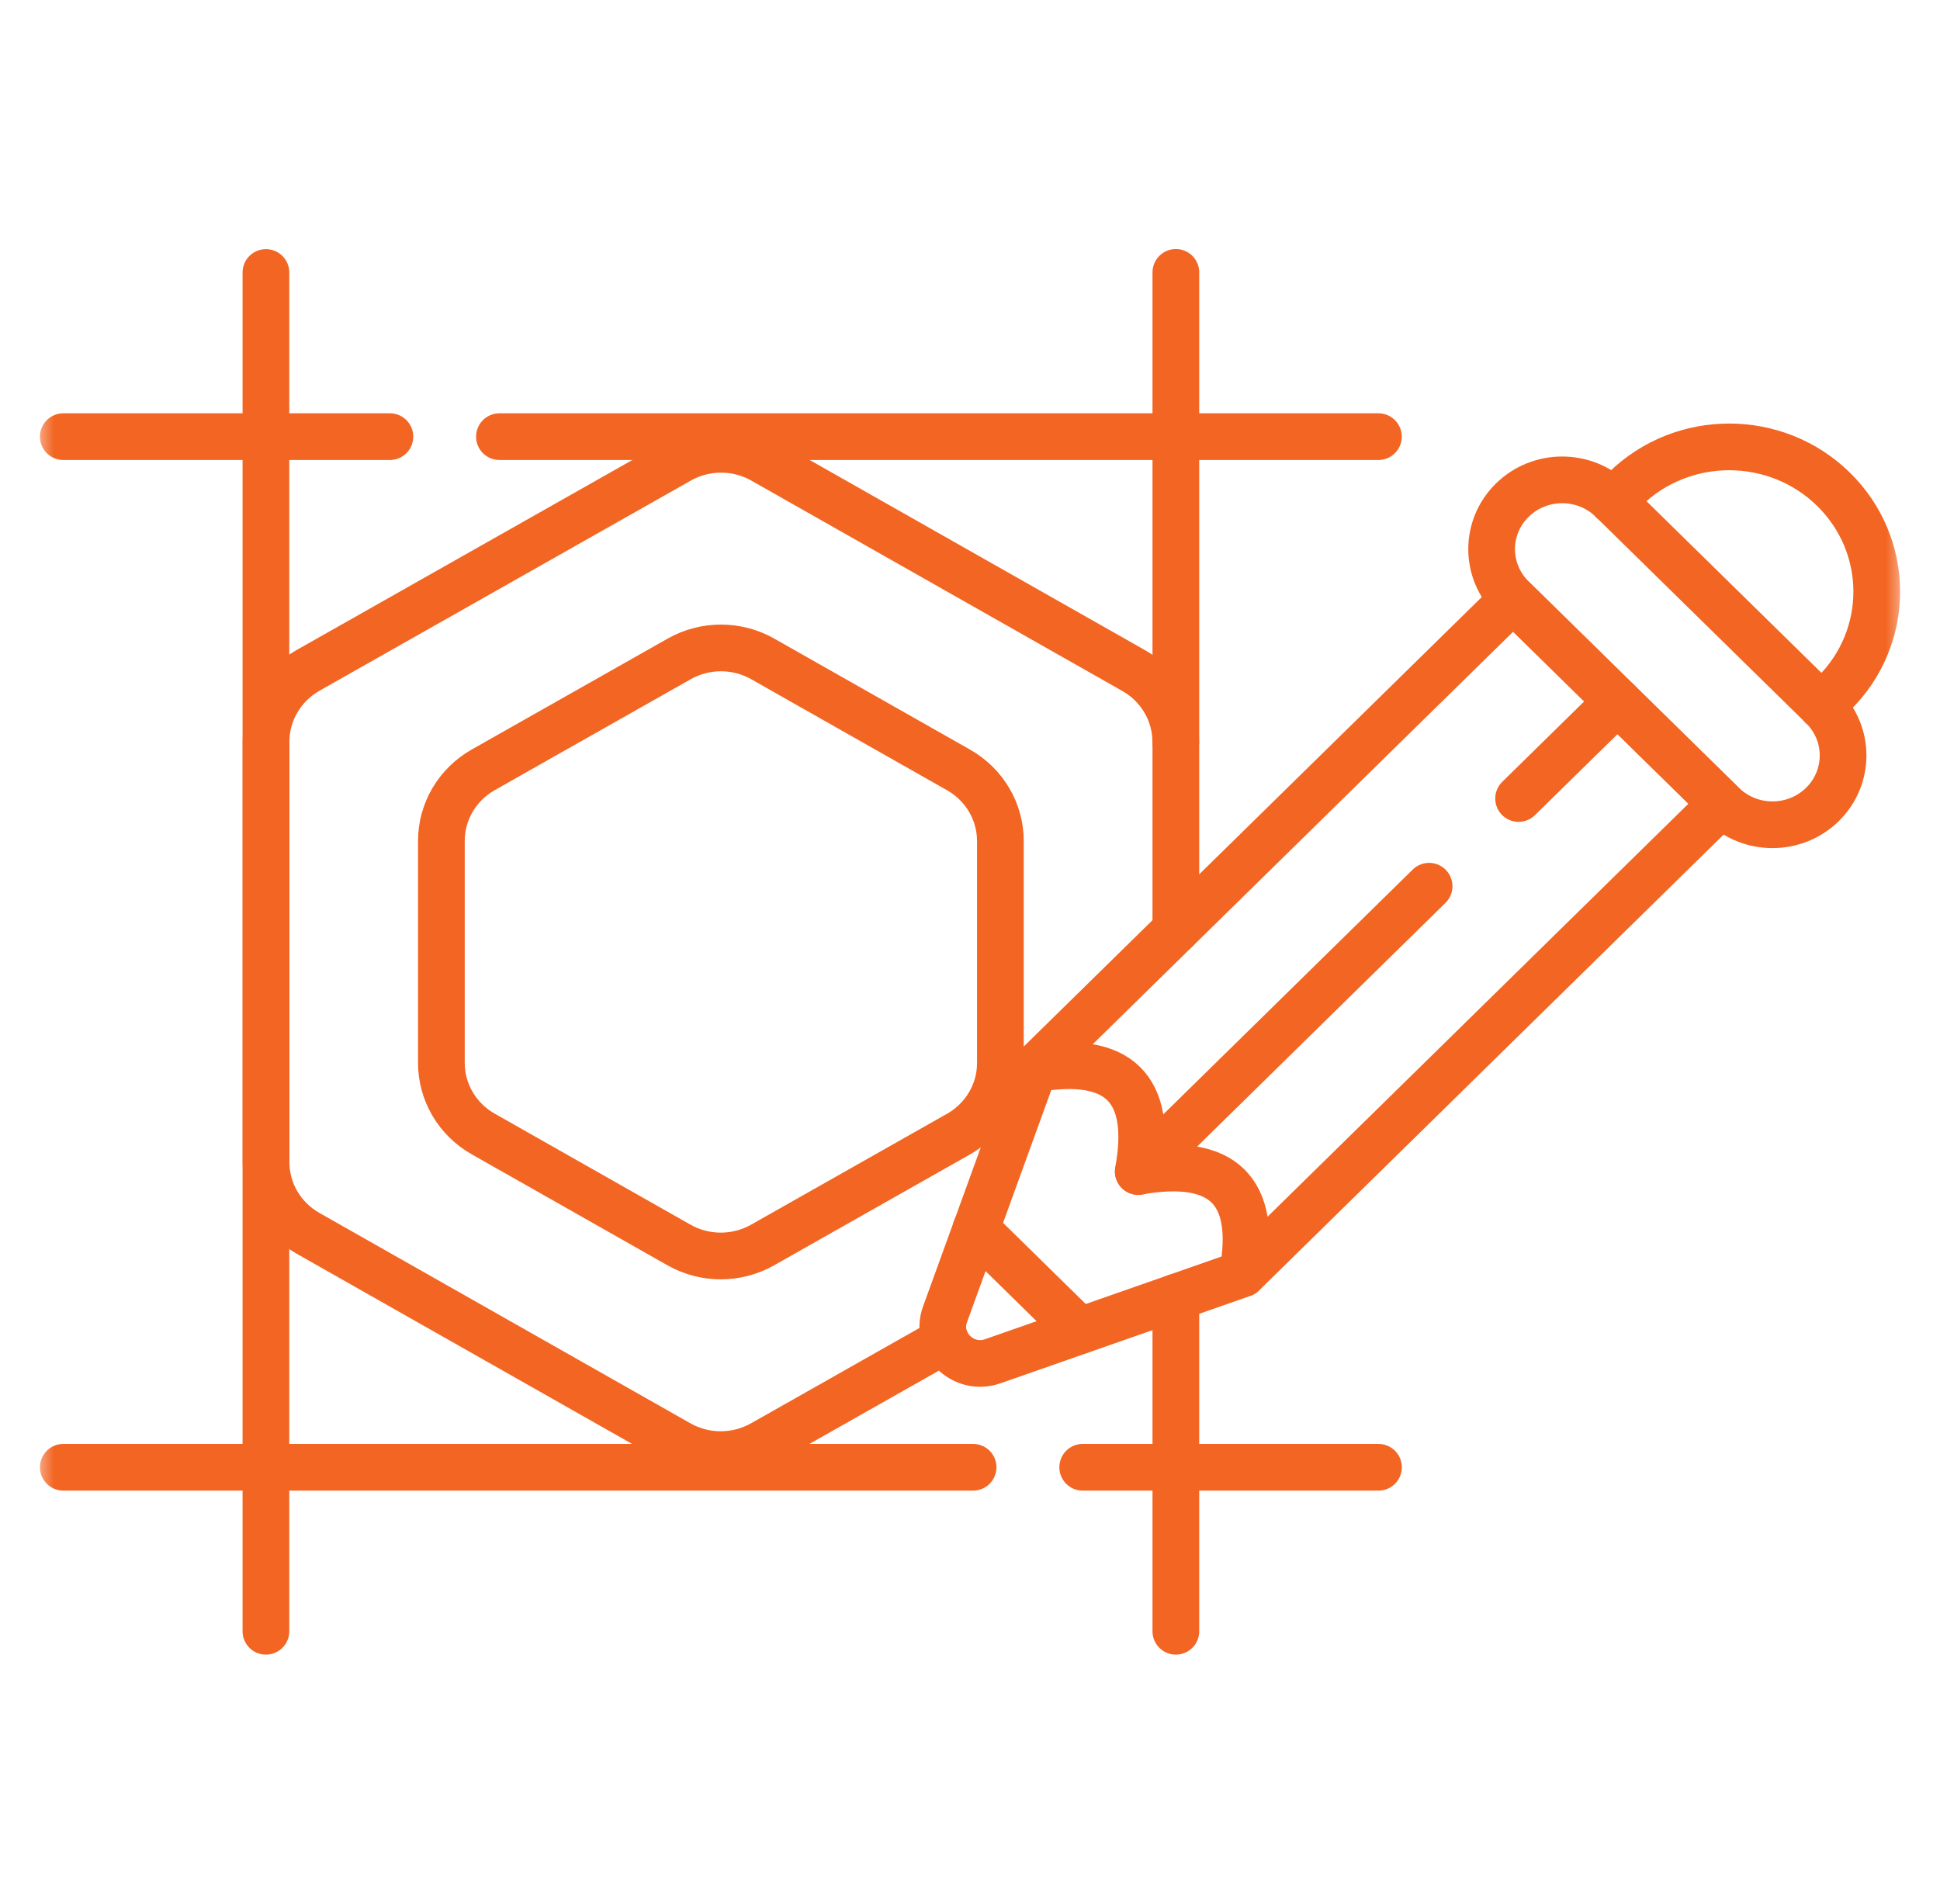
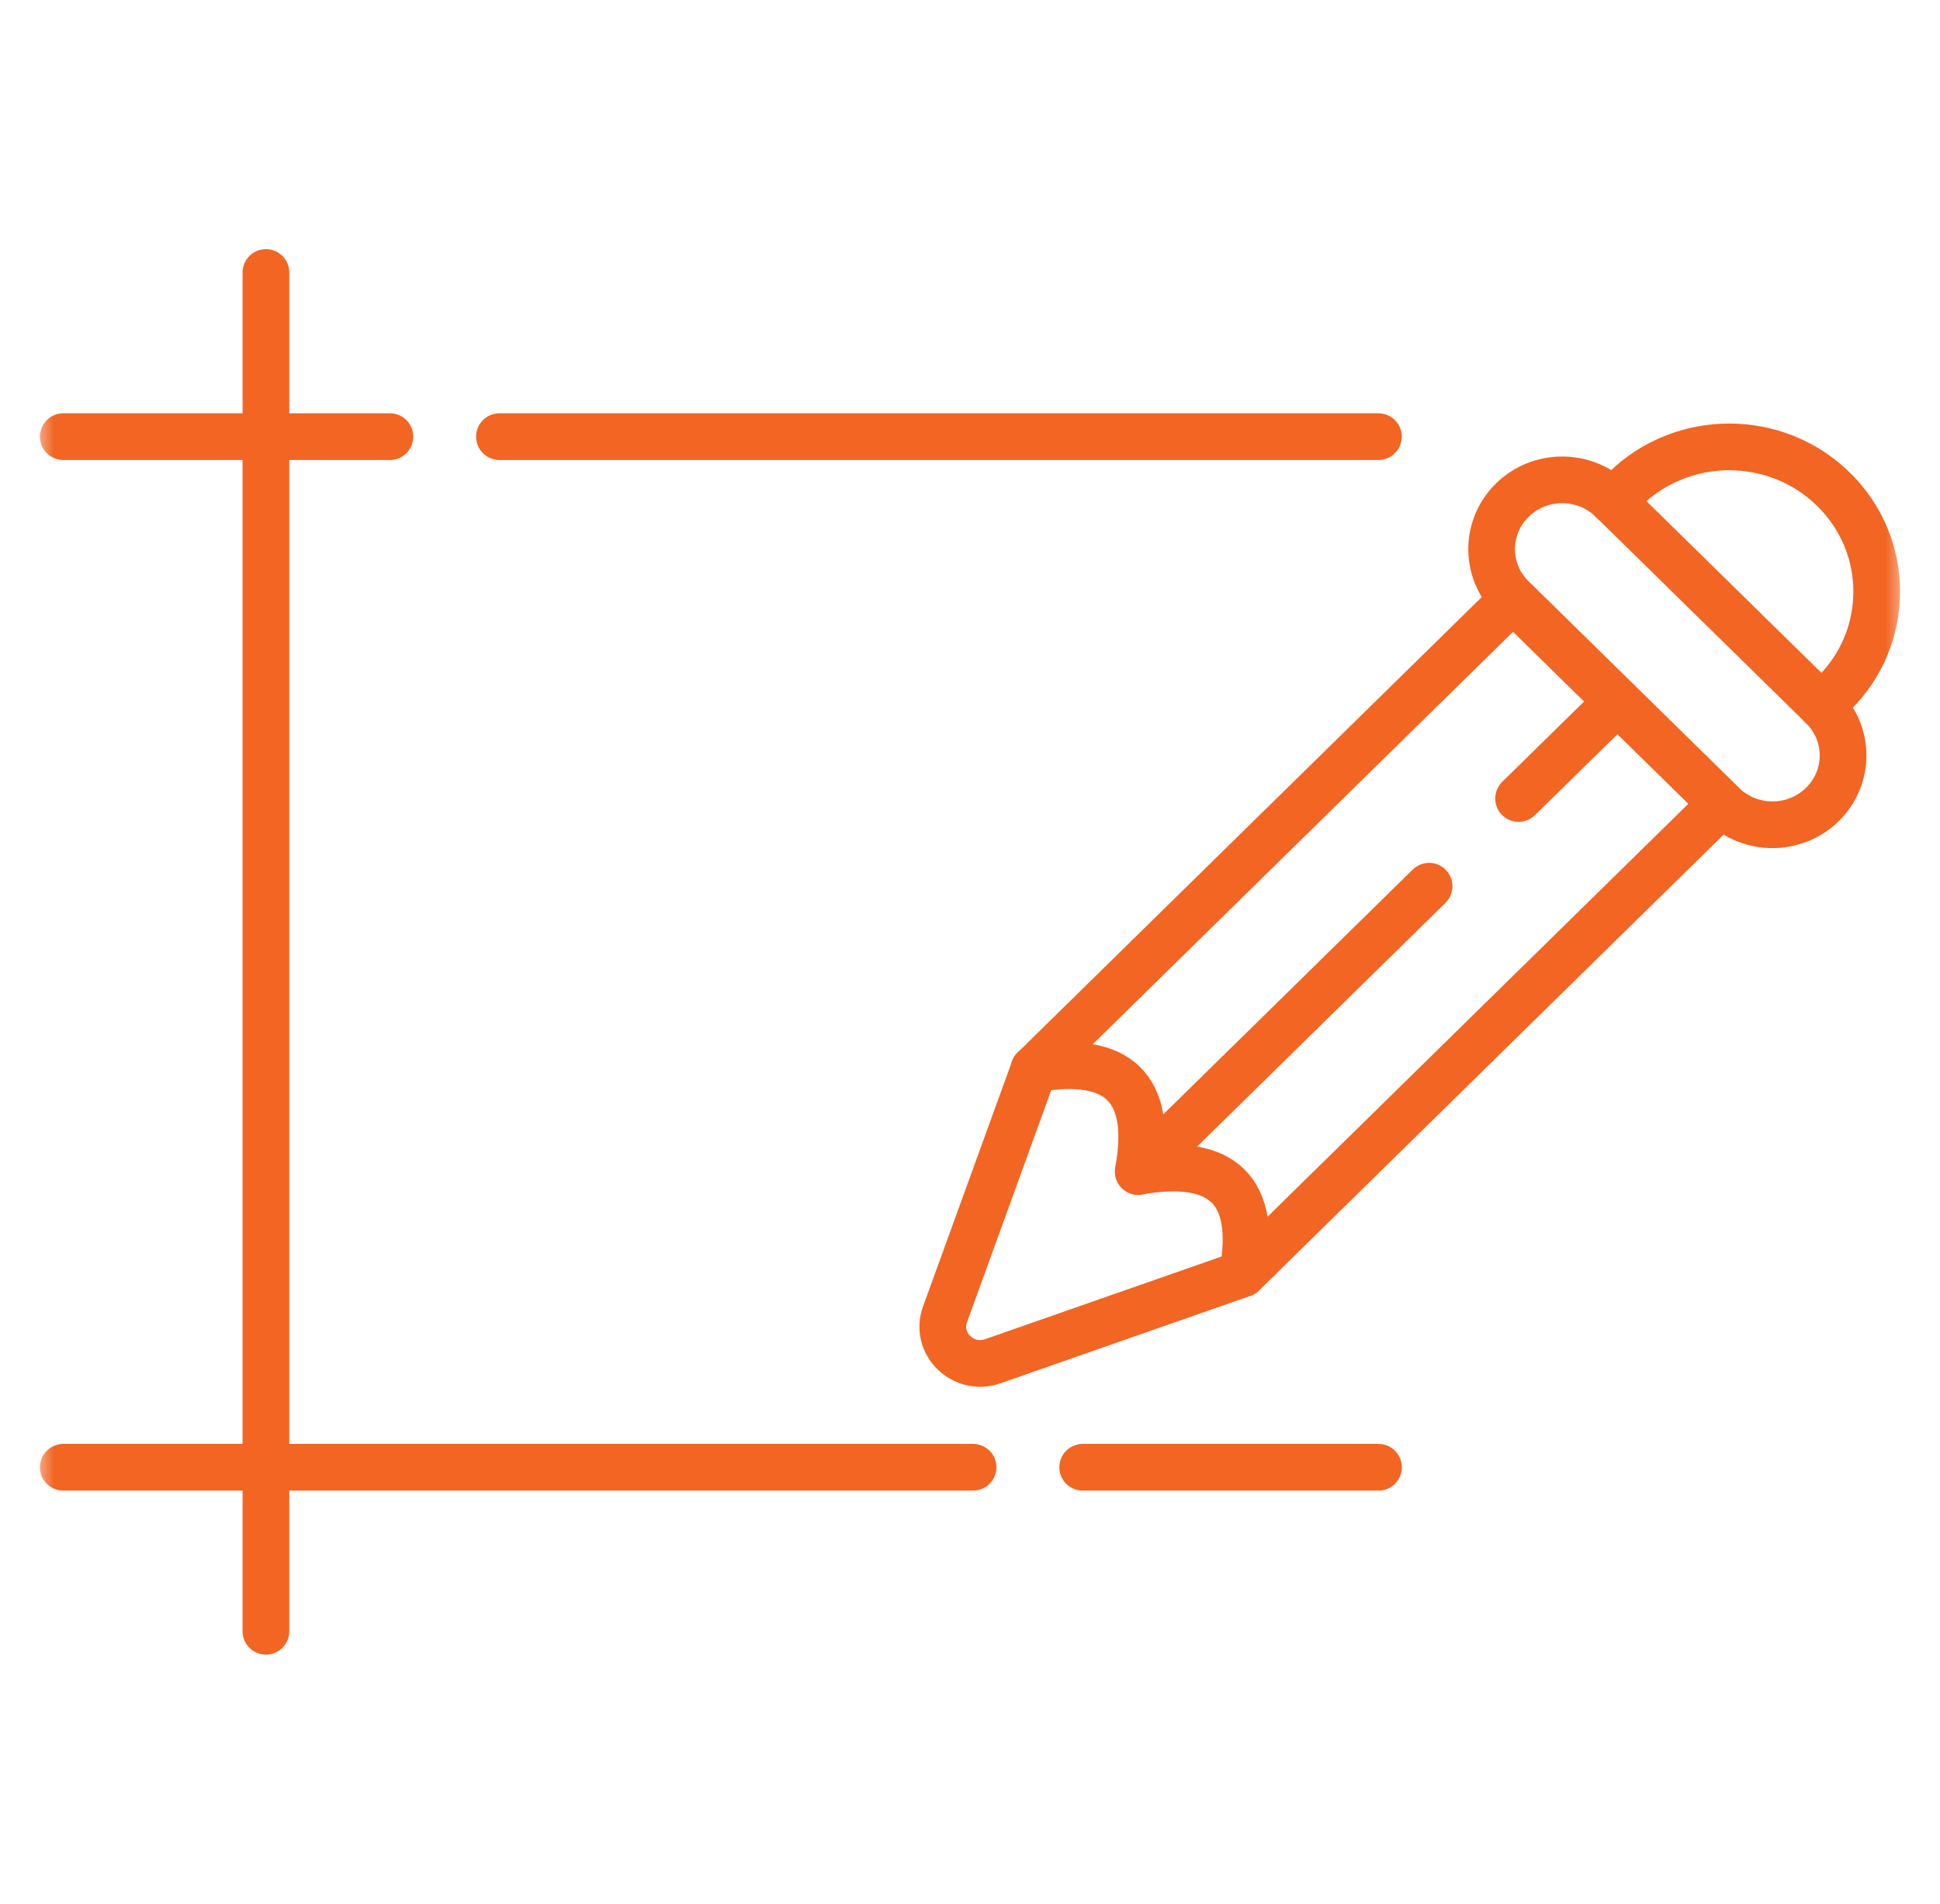
<svg xmlns="http://www.w3.org/2000/svg" width="54" height="53" viewBox="0 0 54 53" fill="none">
  <mask id="mask0_1292_4986" style="mask-type:luminance" maskUnits="userSpaceOnUse" x="1" y="0" width="52" height="53">
    <path d="M1 0.982H53V52.02H1V0.982Z" fill="white" />
  </mask>
  <g mask="url(#mask0_1292_4986)">
-     <path d="M26.314 37.309L21.225 40.19C20.504 40.598 19.616 40.598 18.896 40.189L8.567 34.331C7.847 33.922 7.405 33.168 7.406 32.352V20.643C7.407 19.827 7.853 19.073 8.573 18.664L18.907 12.814C19.627 12.406 20.515 12.406 21.235 12.815L31.564 18.673C32.284 19.082 32.728 19.837 32.728 20.653M27.846 29.595C27.846 30.411 27.4 31.165 26.68 31.573L21.227 34.66C20.506 35.068 19.619 35.068 18.898 34.659L13.448 31.568C12.728 31.16 12.285 30.405 12.286 29.589V23.41C12.286 22.593 12.731 21.839 13.452 21.431L18.905 18.344C19.625 17.936 20.513 17.936 21.233 18.345L26.684 21.436C27.404 21.845 27.846 22.599 27.846 23.416V29.595Z" stroke="#F26522" stroke-width="1.3" stroke-miterlimit="10" stroke-linecap="round" stroke-linejoin="round" />
    <path d="M13.902 12.156H38.368" stroke="#F26522" stroke-width="1.3" stroke-miterlimit="10" stroke-linecap="round" stroke-linejoin="round" />
    <path d="M1.762 12.156H10.853" stroke="#F26522" stroke-width="1.3" stroke-miterlimit="10" stroke-linecap="round" stroke-linejoin="round" />
    <path d="M30.137 40.848H38.37" stroke="#F26522" stroke-width="1.3" stroke-miterlimit="10" stroke-linecap="round" stroke-linejoin="round" />
    <path d="M1.762 40.848H27.086" stroke="#F26522" stroke-width="1.3" stroke-miterlimit="10" stroke-linecap="round" stroke-linejoin="round" />
-     <path d="M32.73 36.115V45.414" stroke="#F26522" stroke-width="1.3" stroke-miterlimit="10" stroke-linecap="round" stroke-linejoin="round" />
-     <path d="M32.73 7.583V25.891" stroke="#F26522" stroke-width="1.3" stroke-miterlimit="10" stroke-linecap="round" stroke-linejoin="round" />
    <path d="M7.402 7.586V45.414" stroke="#F26522" stroke-width="1.3" stroke-miterlimit="10" stroke-linecap="round" stroke-linejoin="round" />
    <path d="M50.701 19.648L51.036 19.32C52.64 17.747 52.64 15.195 51.036 13.621C49.432 12.048 46.833 12.048 45.23 13.621L44.895 13.95" stroke="#F26522" stroke-width="1.3" stroke-miterlimit="10" stroke-linecap="round" stroke-linejoin="round" />
-     <path d="M30.052 37.047L27.164 34.212" stroke="#F26522" stroke-width="1.3" stroke-miterlimit="10" stroke-linecap="round" stroke-linejoin="round" />
    <path d="M39.779 24.672L31.684 32.617" stroke="#F26522" stroke-width="1.3" stroke-miterlimit="10" stroke-linecap="round" stroke-linejoin="round" />
    <path d="M45.022 19.529L42.27 22.23" stroke="#F26522" stroke-width="1.3" stroke-miterlimit="10" stroke-linecap="round" stroke-linejoin="round" />
    <path d="M28.781 29.762C31.138 29.349 32.105 30.299 31.684 32.611C34.041 32.199 35.008 33.148 34.588 35.461" stroke="#F26522" stroke-width="1.3" stroke-miterlimit="10" stroke-linecap="round" stroke-linejoin="round" />
    <path d="M50.727 19.669L44.873 13.924C44.106 13.171 42.862 13.171 42.095 13.924C41.328 14.678 41.328 15.898 42.095 16.651L47.948 22.396C48.715 23.149 49.959 23.149 50.727 22.396C51.494 21.643 51.494 20.422 50.727 19.669Z" stroke="#F26522" stroke-width="1.3" stroke-miterlimit="10" stroke-linecap="round" stroke-linejoin="round" />
    <path d="M42.117 16.677L28.782 29.765L26.305 36.59C26.01 37.402 26.808 38.185 27.635 37.896L34.589 35.464L47.924 22.376L42.117 16.677Z" stroke="#F26522" stroke-width="1.3" stroke-miterlimit="10" stroke-linecap="round" stroke-linejoin="round" />
  </g>
</svg>